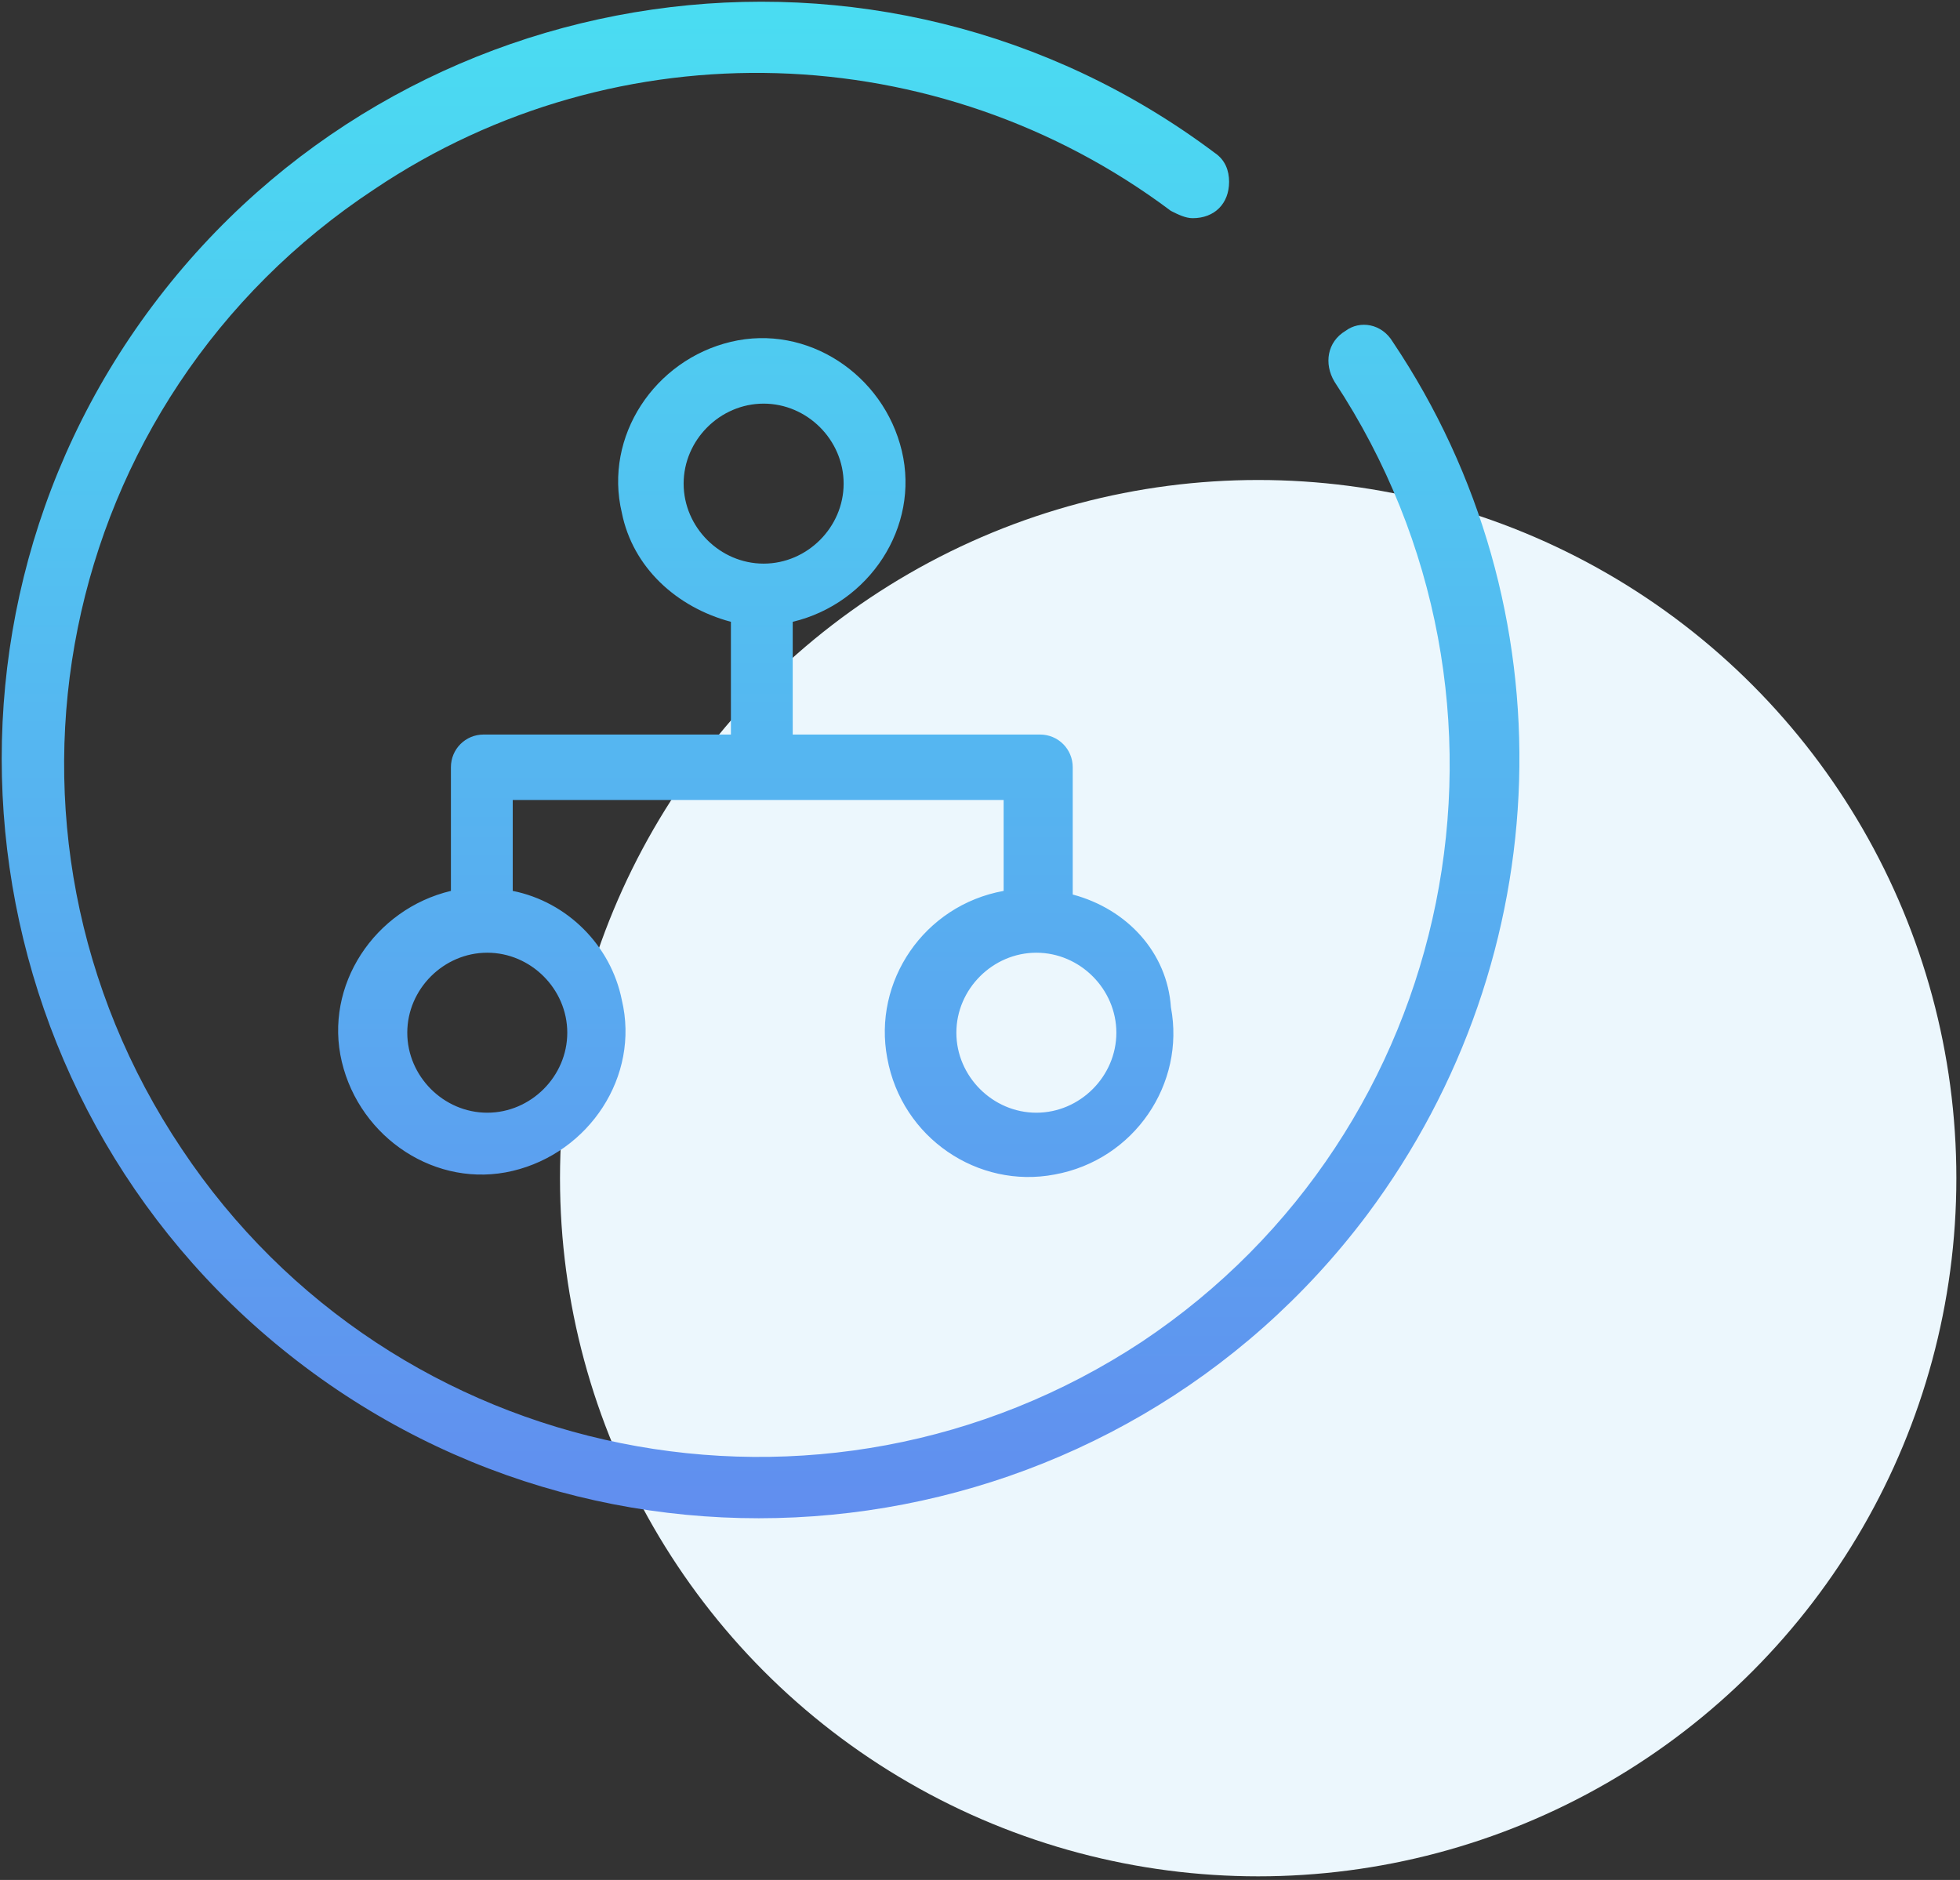
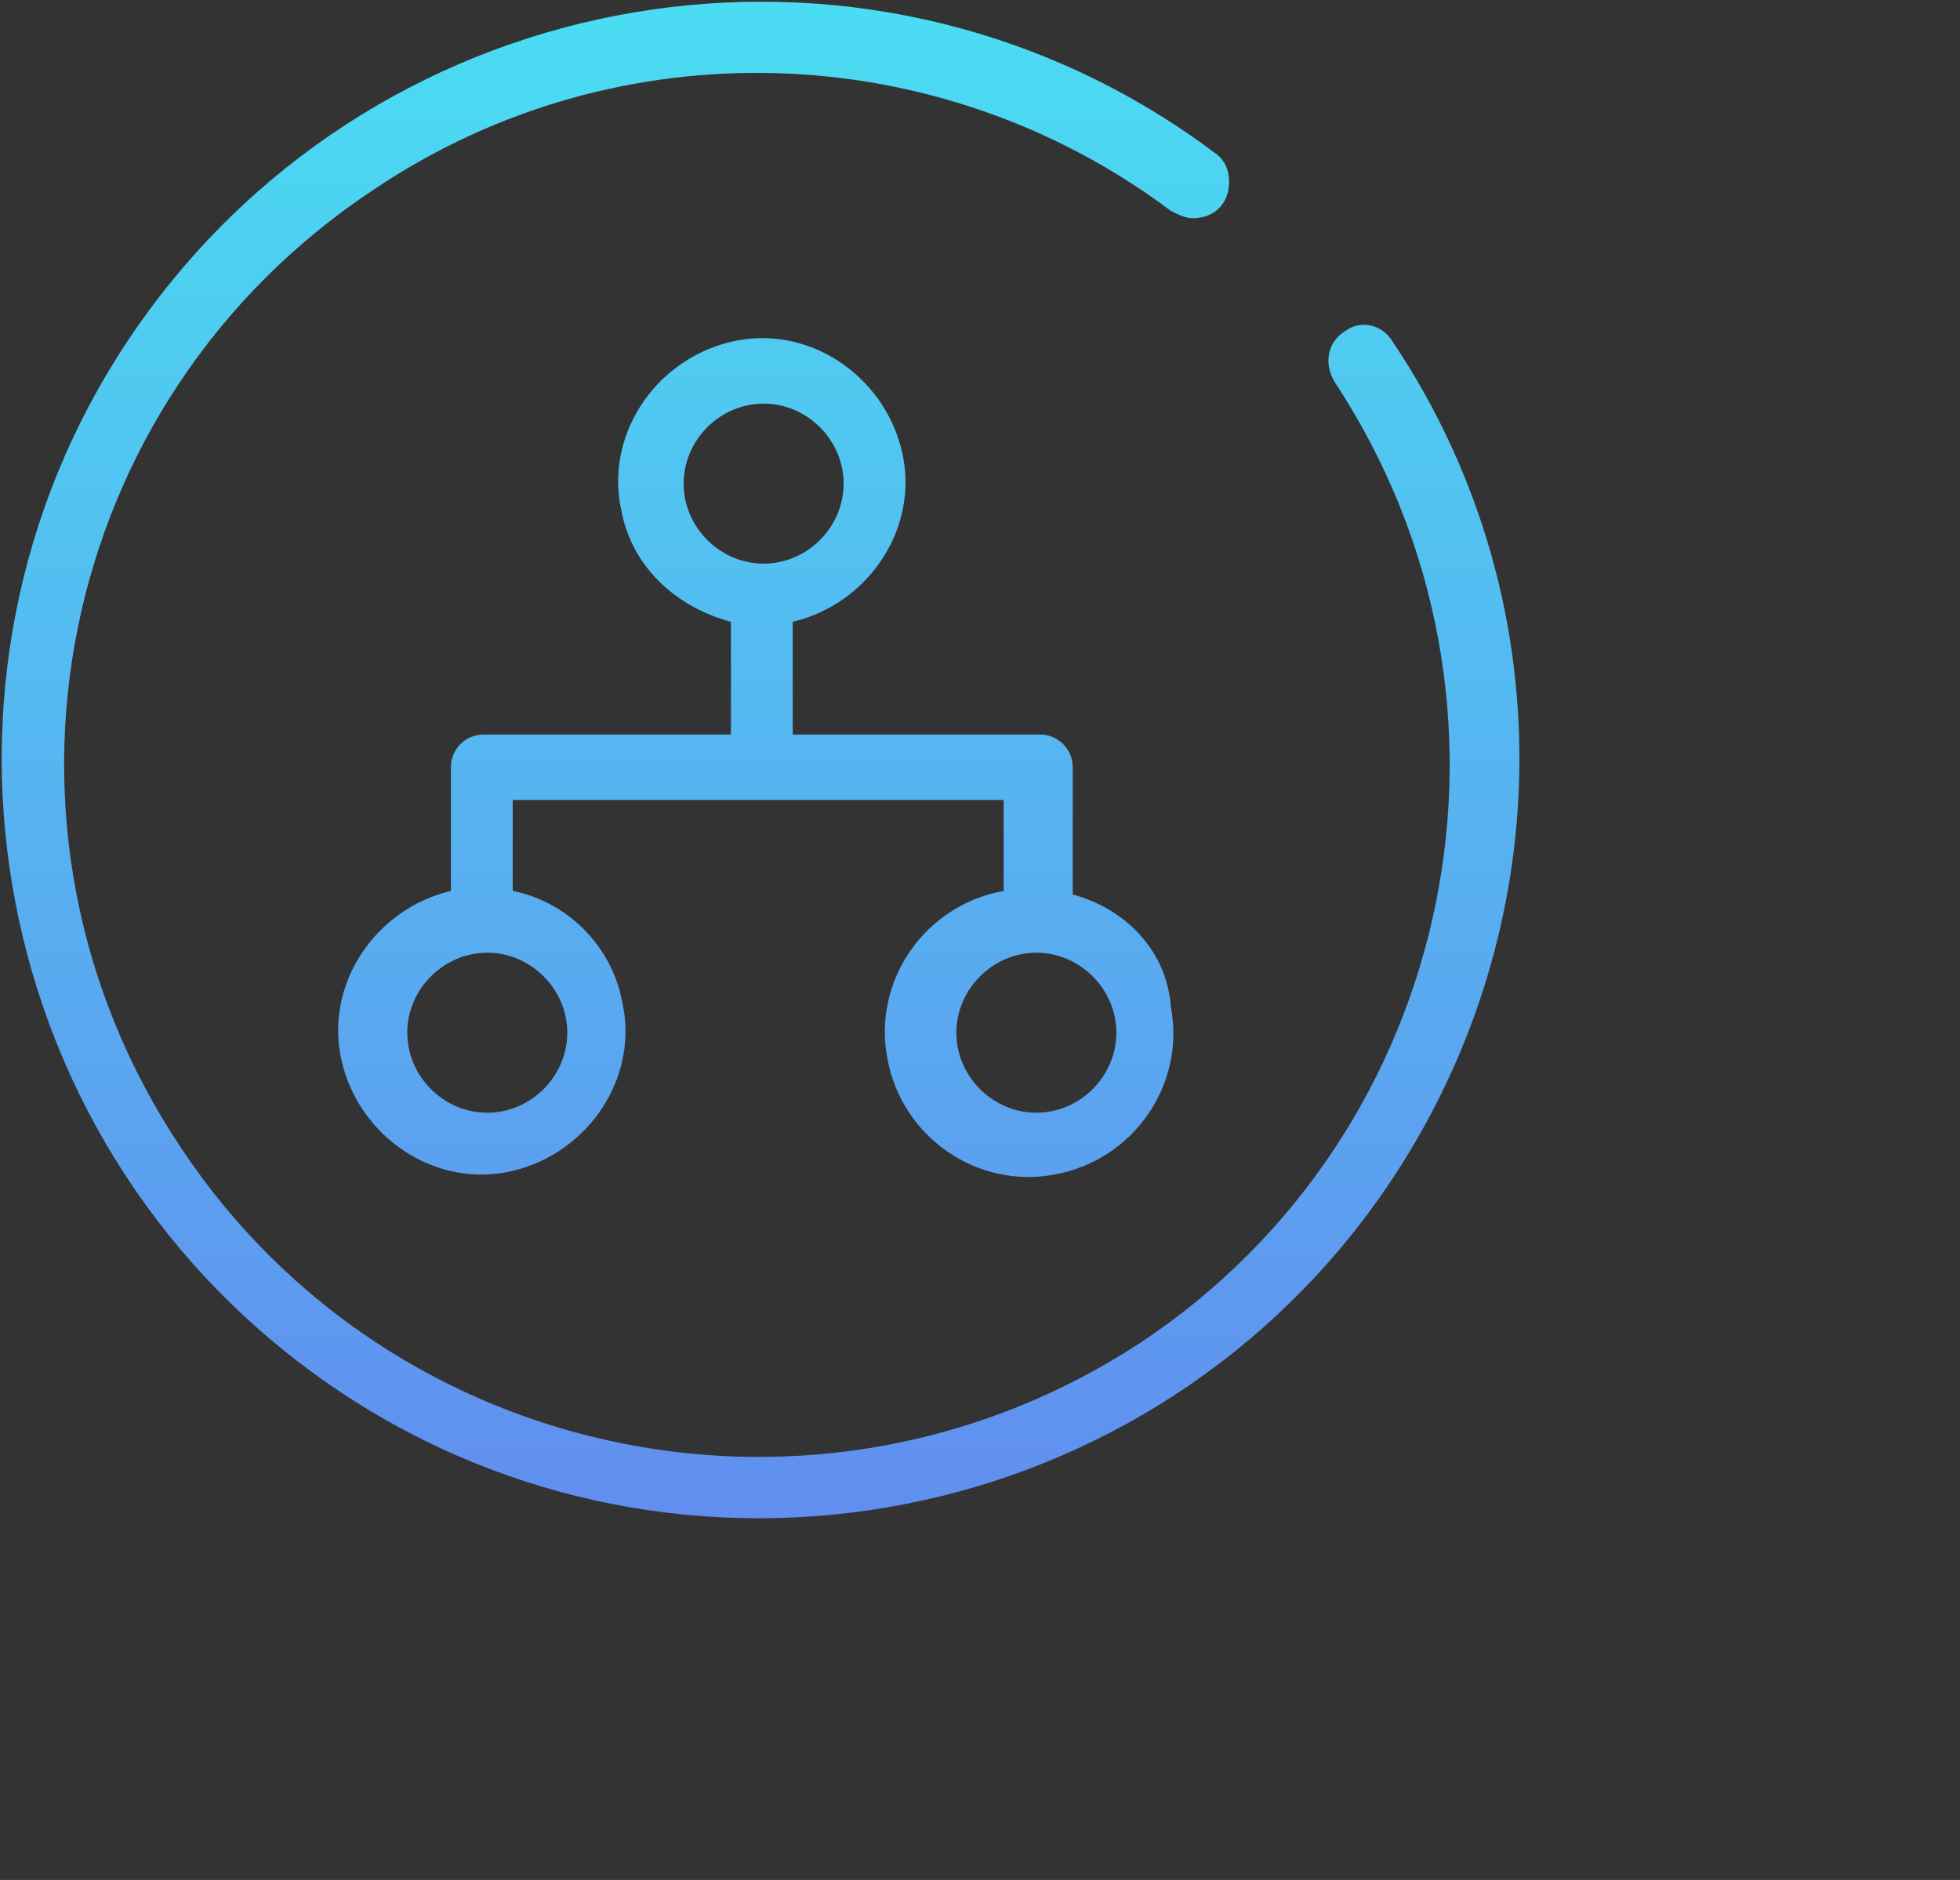
<svg xmlns="http://www.w3.org/2000/svg" version="1.1" id="ouy" x="0px" y="0px" viewBox="0 0 53.9 51.7" style="enable-background:new 0 0 53.9 51.7;" xml:space="preserve">
  <rect x="0" y="0" width="53.9" height="51.7" fill="#333333" stroke="none" />
  <style type="text/css">
	.st0{fill:#ECF7FD;}
	.st1{fill-rule:evenodd;clip-rule:evenodd;fill:url(#jianrong-2_1_);}
</style>
-   <circle id="di" class="st0" cx="34.6" cy="32.4" r="19.2" />
  <linearGradient id="jianrong-2_1_" gradientUnits="userSpaceOnUse" x1="1114.483" y1="-6404.538" x2="1114.483" y2="-6362.784" gradientTransform="matrix(1 0 0 -1 -1093.56 -6362.77)">
    <stop offset="0" style="stop-color:#618EEF" />
    <stop offset="1" style="stop-color:#4ADDF2" />
  </linearGradient>
  <path id="jianrong-2" class="st1" d="M38.3,9.4C38,8.9,37.4,8.8,37,9.1c-0.5,0.3-0.6,0.9-0.3,1.4c5.8,8.8,3.4,20.6-5.3,26.4  c-8.8,5.8-20.6,3.4-26.4-5.3C-0.9,22.8,1.5,11,10.3,5.2C17,0.7,25.8,1,32.2,5.8C32.4,5.9,32.6,6,32.8,6c0.6,0,1-0.4,1-1  c0-0.3-0.1-0.6-0.4-0.8c-9.2-6.9-22.3-5-29.2,4.2c-6.9,9.2-5,22.3,4.2,29.2s22.3,5,29.2-4.2C42.9,26.3,43.2,16.7,38.3,9.4L38.3,9.4  L38.3,9.4z M29.5,24.6v-3.5c0-0.5-0.4-0.9-0.9-0.9c0,0,0,0,0,0h-6.8v-3.1c2.1-0.5,3.5-2.6,3-4.7c-0.5-2.1-2.6-3.5-4.7-3  c-2.1,0.5-3.5,2.6-3,4.7c0.3,1.5,1.5,2.6,3,3v3.1h-6.8c-0.5,0-0.9,0.4-0.9,0.9c0,0,0,0,0,0v3.4c-2.1,0.5-3.5,2.6-3,4.7  s2.6,3.5,4.7,3s3.5-2.6,3-4.7c-0.3-1.5-1.5-2.7-3-3V22h13.5v2.5c-2.2,0.4-3.6,2.5-3.2,4.6c0.4,2.2,2.5,3.6,4.6,3.2  c2.2-0.4,3.6-2.5,3.2-4.6C32.1,26.2,31,25,29.5,24.6L29.5,24.6L29.5,24.6z M18.8,13.3c0-1.2,1-2.2,2.2-2.2c1.2,0,2.2,1,2.2,2.2  c0,1.2-1,2.2-2.2,2.2C19.8,15.5,18.8,14.5,18.8,13.3L18.8,13.3z M15.6,28.4c0,1.2-1,2.2-2.2,2.2c-1.2,0-2.2-1-2.2-2.2  c0-1.2,1-2.2,2.2-2.2C14.6,26.2,15.6,27.2,15.6,28.4L15.6,28.4z M28.5,30.6c-1.2,0-2.2-1-2.2-2.2s1-2.2,2.2-2.2c1.2,0,2.2,1,2.2,2.2  c0,0,0,0,0,0C30.7,29.6,29.7,30.6,28.5,30.6L28.5,30.6z" />
</svg>